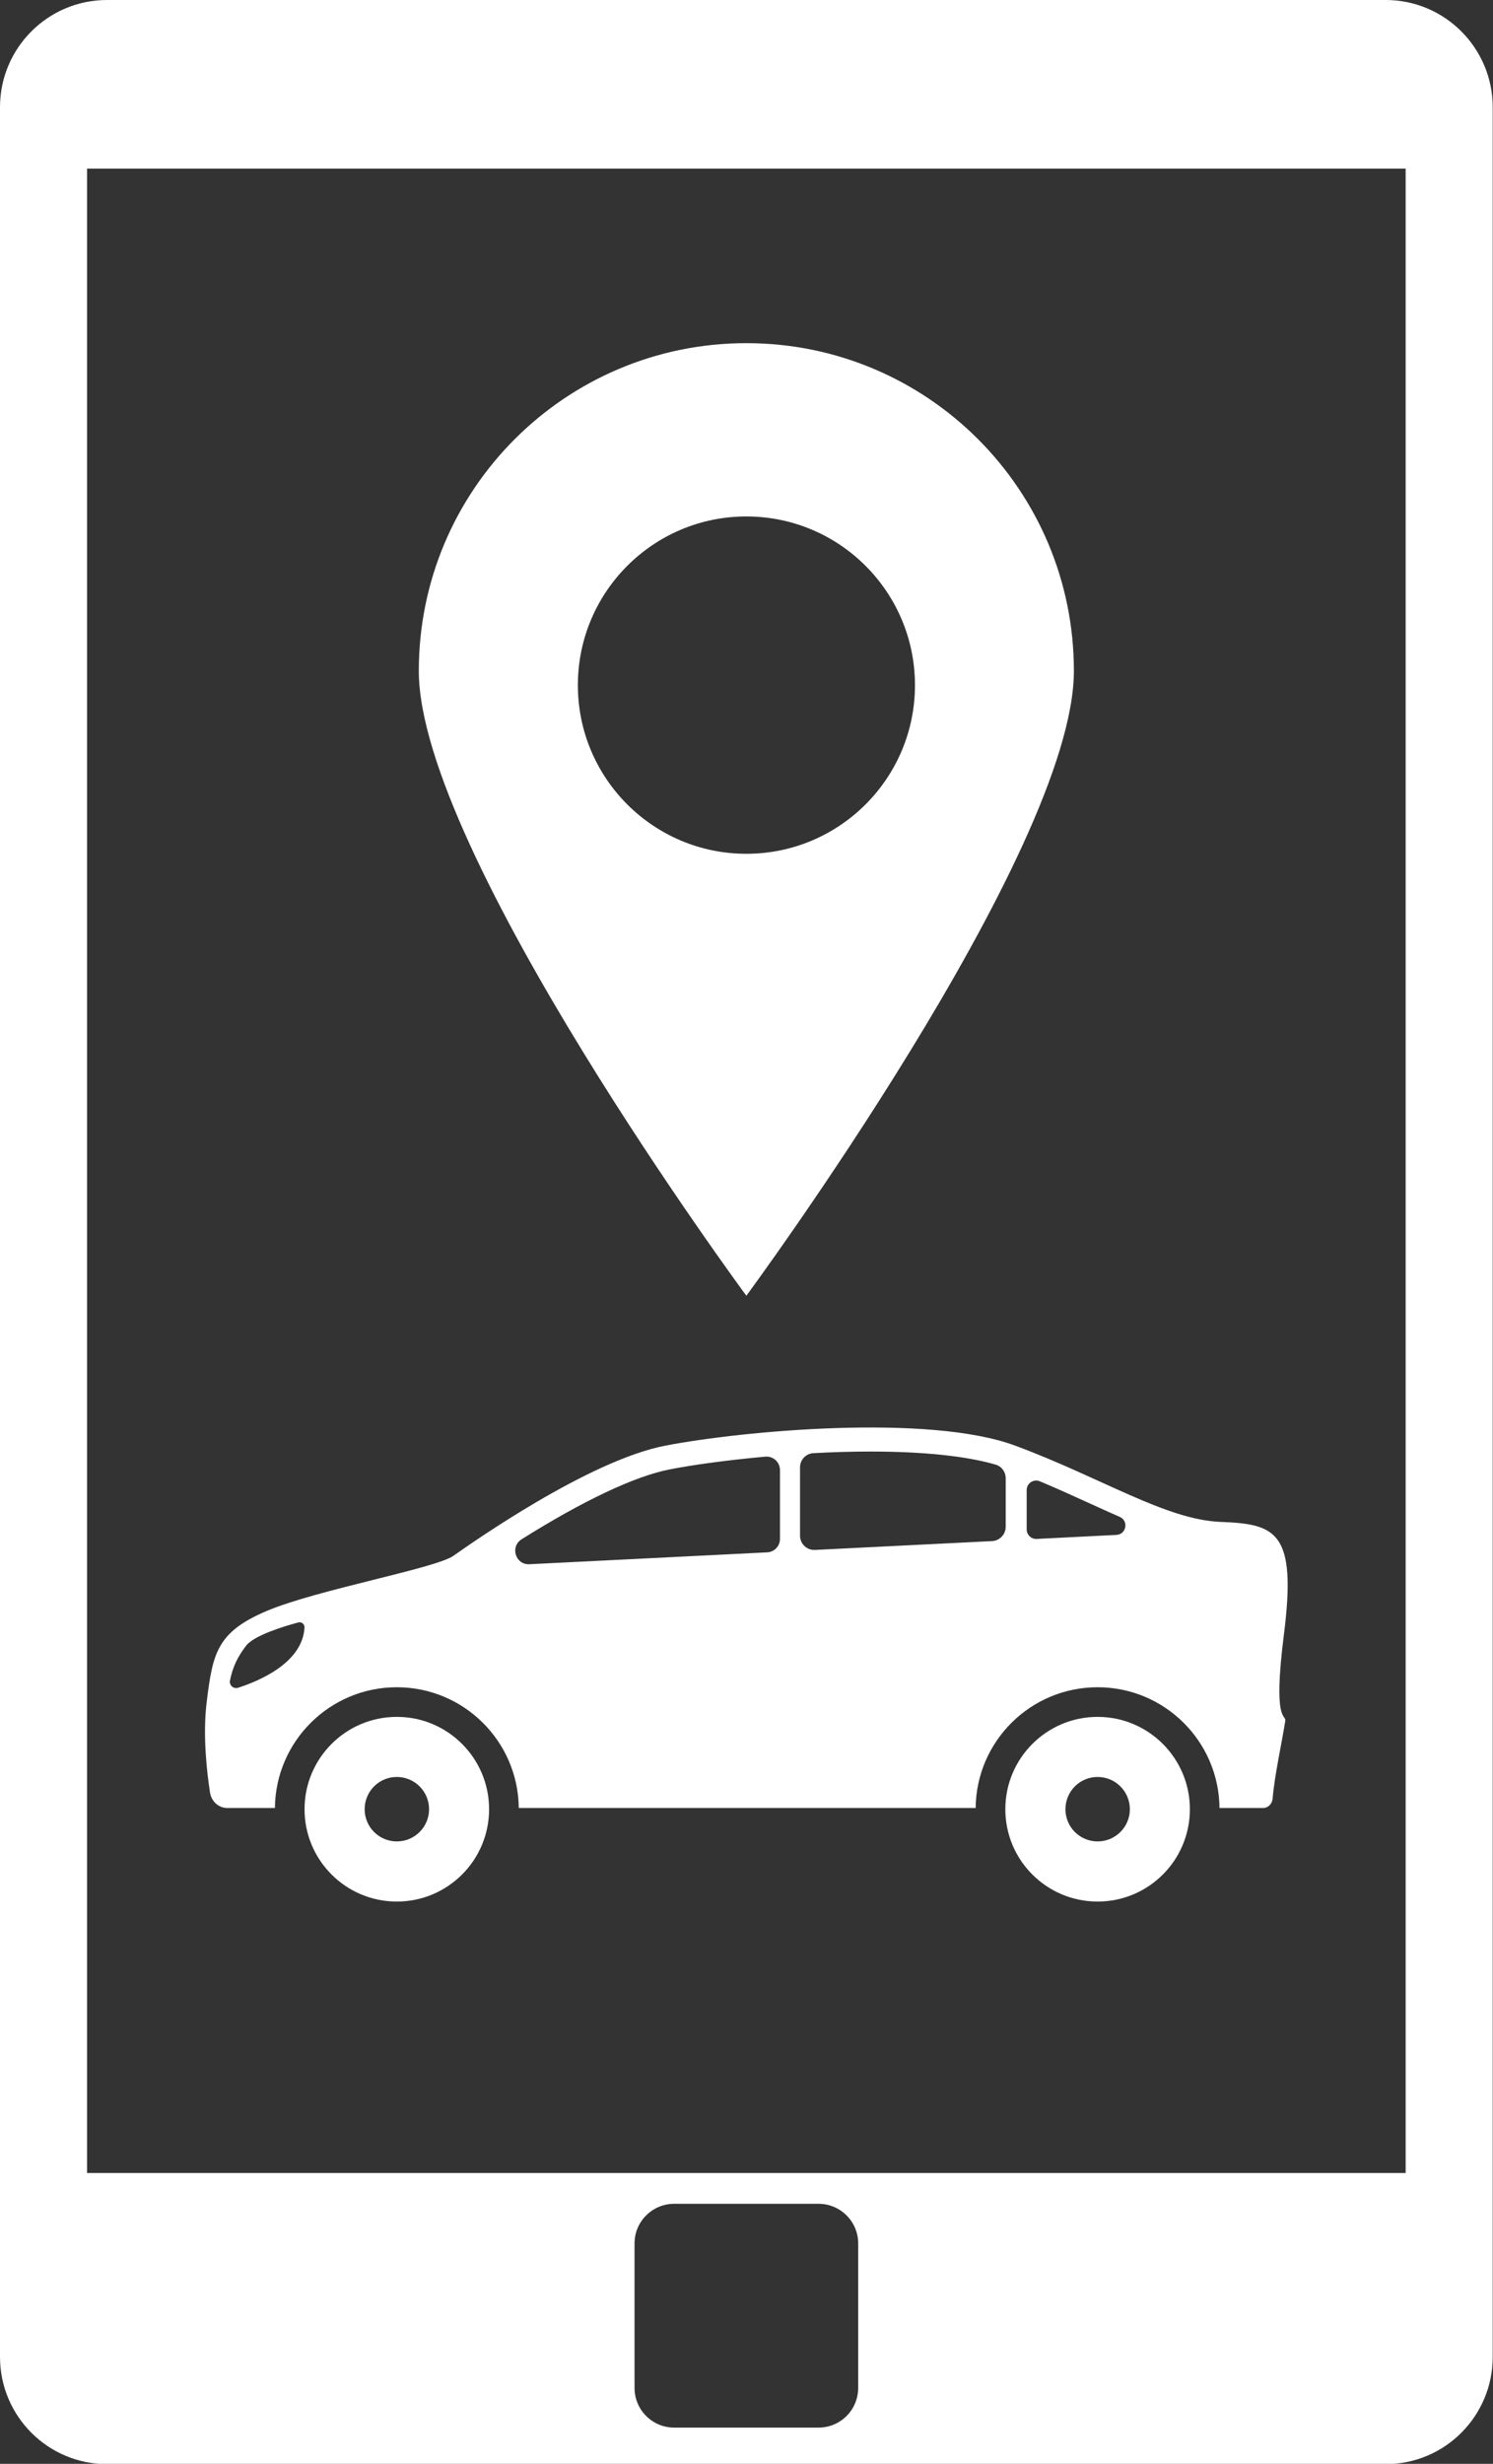
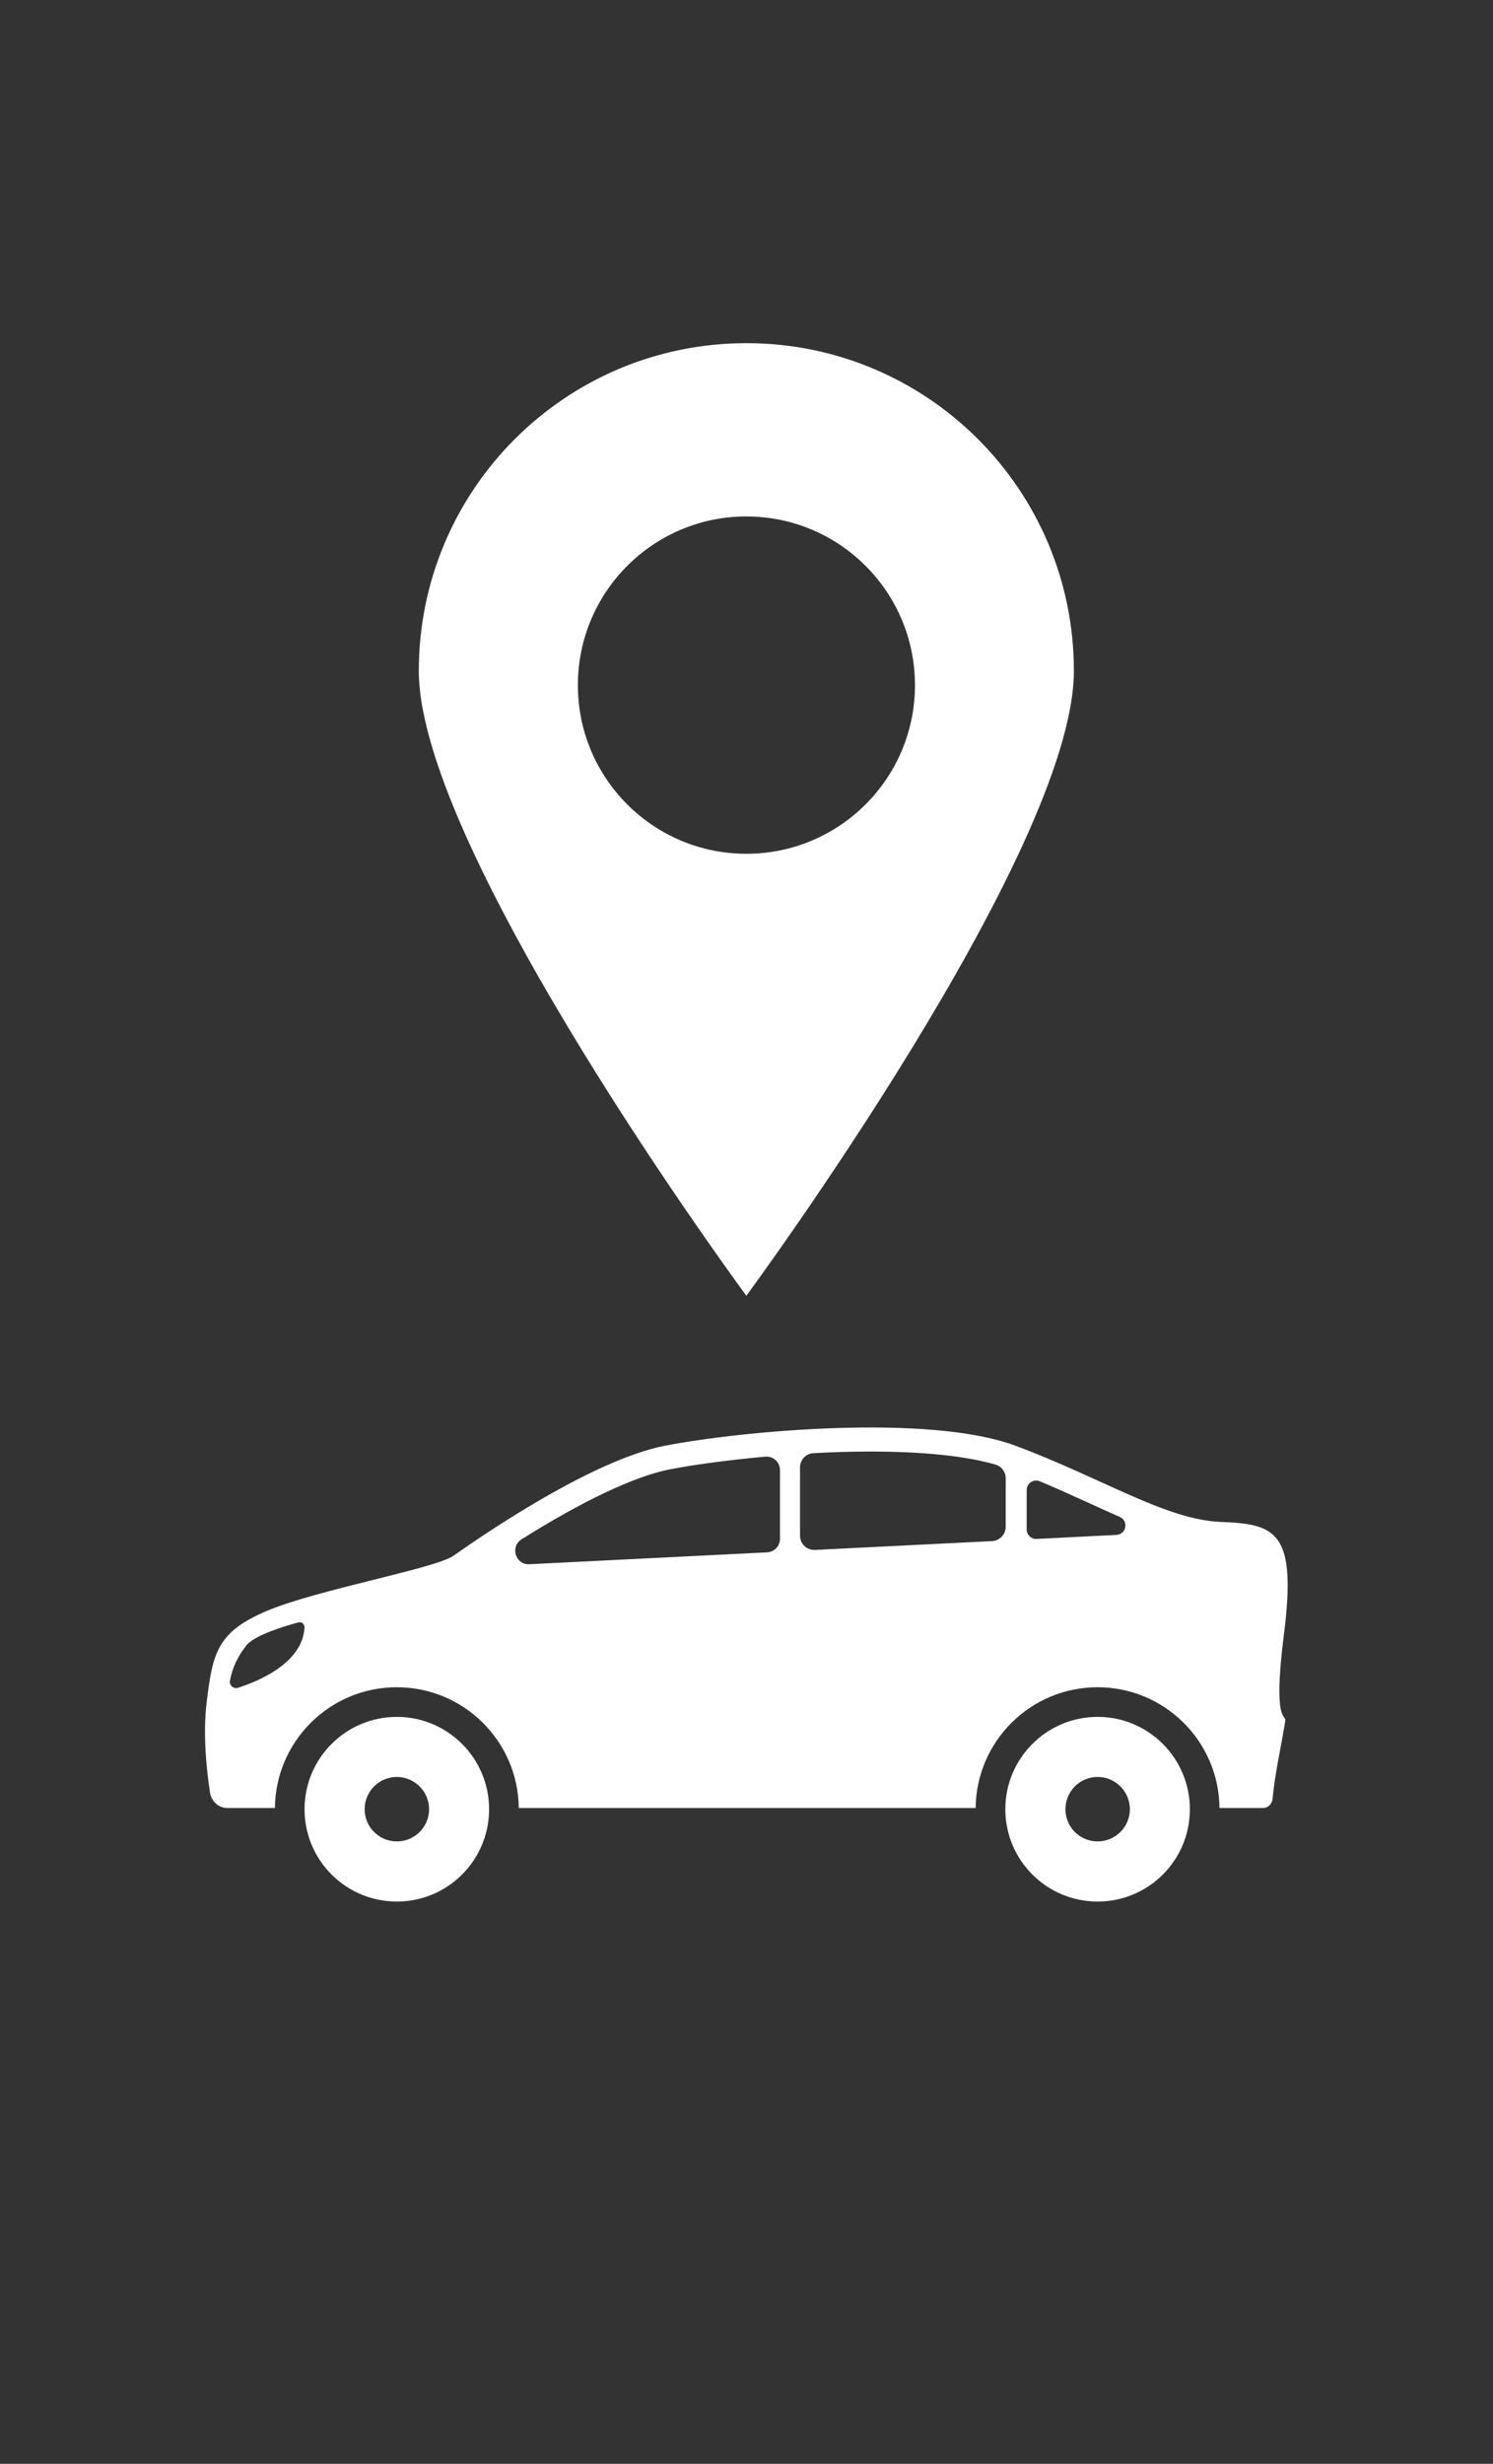
<svg xmlns="http://www.w3.org/2000/svg" fill="#ffffff" height="147.1" preserveAspectRatio="xMidYMid meet" version="1" viewBox="0.0 0.0 89.2 147.1" width="89.2" zoomAndPan="magnify">
  <rect x="0.0" y="0.0" width="89.2" height="147.1" fill="#333333" stroke="none" />
  <g>
    <g id="change1_3">
      <path d="M76.71,97.57c0.777-6.136-0.479-6.582-3.778-6.707c-3.294-0.129-7.129-2.646-12.282-4.554 c-5.154-1.913-16.3-0.887-20.893,0c-4.588,0.882-11.587,5.82-12.666,6.577 c-1.079,0.757-8.15,2.023-11.146,3.289c-2.996,1.266-3.236,2.531-3.596,5.441 c-0.244,1.975,0.01,4.185,0.197,5.398c0.082,0.537,0.518,0.93,1.036,0.93h2.843 c0.038-3.989,3.284-7.21,7.282-7.21s7.249,3.222,7.287,7.21h27.297 c0.038-3.989,3.284-7.21,7.287-7.21c3.998,0,7.244,3.222,7.282,7.21h2.603 c0.297,0,0.542-0.244,0.571-0.556c0.105-1.333,0.537-3.265,0.753-4.631 C76.859,102.301,76.02,102.996,76.71,97.57z M14.215,100.767 c-0.268,0.081-0.527-0.153-0.475-0.427c0.158-0.815,0.465-1.438,0.968-2.09 c0.484-0.623,2.325-1.175,3.116-1.385c0.192-0.053,0.379,0.101,0.369,0.302 C18.079,99.305,15.404,100.388,14.215,100.767z M46.599,91.879c0,0.427-0.336,0.781-0.762,0.801 l-14.214,0.71c-0.825,0.038-1.16-1.045-0.465-1.486c3.648-2.292,6.774-3.778,8.874-4.18 c1.395-0.273,3.428-0.551,5.691-0.757c0.47-0.043,0.877,0.326,0.877,0.801V91.879z M60.085,91.16 c0,0.451-0.36,0.825-0.81,0.849l-10.585,0.527c-0.484,0.024-0.892-0.364-0.892-0.849v-4.08 c0-0.451,0.35-0.825,0.801-0.849c1.136-0.062,2.287-0.096,3.409-0.096 c3.15,0,5.705,0.268,7.464,0.777c0.364,0.101,0.614,0.436,0.614,0.815V91.16z M66.7,91.639 l-4.77,0.24c-0.321,0.014-0.59-0.245-0.59-0.566v-2.354c0-0.403,0.412-0.676,0.781-0.523 c1.05,0.441,2.052,0.896,3.03,1.342c0.599,0.273,1.179,0.537,1.75,0.786 C67.444,90.8,67.295,91.611,66.7,91.639z" />
      <path d="M65.577,102.503c-3.044,0-5.513,2.469-5.513,5.513c0,3.049,2.469,5.513,5.513,5.513 c3.044,0,5.513-2.464,5.513-5.513C71.09,104.972,68.621,102.503,65.577,102.503z M65.577,109.939 c-1.064,0-1.922-0.863-1.922-1.922c0-1.064,0.858-1.927,1.922-1.927c1.064,0,1.927,0.863,1.927,1.927 C67.504,109.076,66.641,109.939,65.577,109.939z" />
      <path d="M23.708,102.503c-3.044,0-5.513,2.469-5.513,5.513c0,3.049,2.469,5.513,5.513,5.513 c3.044,0,5.513-2.464,5.513-5.513C29.221,104.972,26.753,102.503,23.708,102.503z M23.708,109.939 c-1.064,0-1.922-0.863-1.922-1.922c0-1.064,0.858-1.927,1.922-1.927c1.064,0,1.927,0.863,1.927,1.927 C25.636,109.076,24.773,109.939,23.708,109.939z" />
    </g>
    <g id="change1_1">
      <path d="M44.591,20.488c-10.806,0-19.569,8.755-19.569,19.569c0,10.806,19.569,37.303,19.569,37.303 s19.569-26.497,19.569-37.303C64.161,29.243,55.405,20.488,44.591,20.488z M44.591,50.974 c-5.556,0-10.066-4.509-10.066-10.066c0-5.565,4.509-10.074,10.066-10.074 c5.565,0,10.074,4.51,10.074,10.074C54.665,46.464,50.156,50.974,44.591,50.974z" />
    </g>
    <g id="change1_2">
-       <path d="M82.788,0H6.395C2.862,0,0,2.868,0,6.401v134.315c0,3.532,2.862,6.401,6.395,6.401h76.393 c3.532,0,6.395-2.868,6.395-6.401V6.401C89.182,2.868,86.32,0,82.788,0z M51.272,142.567 c0,1.309-1.06,2.369-2.369,2.369h-8.623c-1.309,0-2.369-1.06-2.369-2.369v-8.63 c0-1.303,1.06-2.363,2.369-2.363h8.623c1.309,0,2.369,1.06,2.369,2.363V142.567z M83.981,129.736 H5.201V10.067h78.78V129.736z" />
-     </g>
+       </g>
  </g>
</svg>